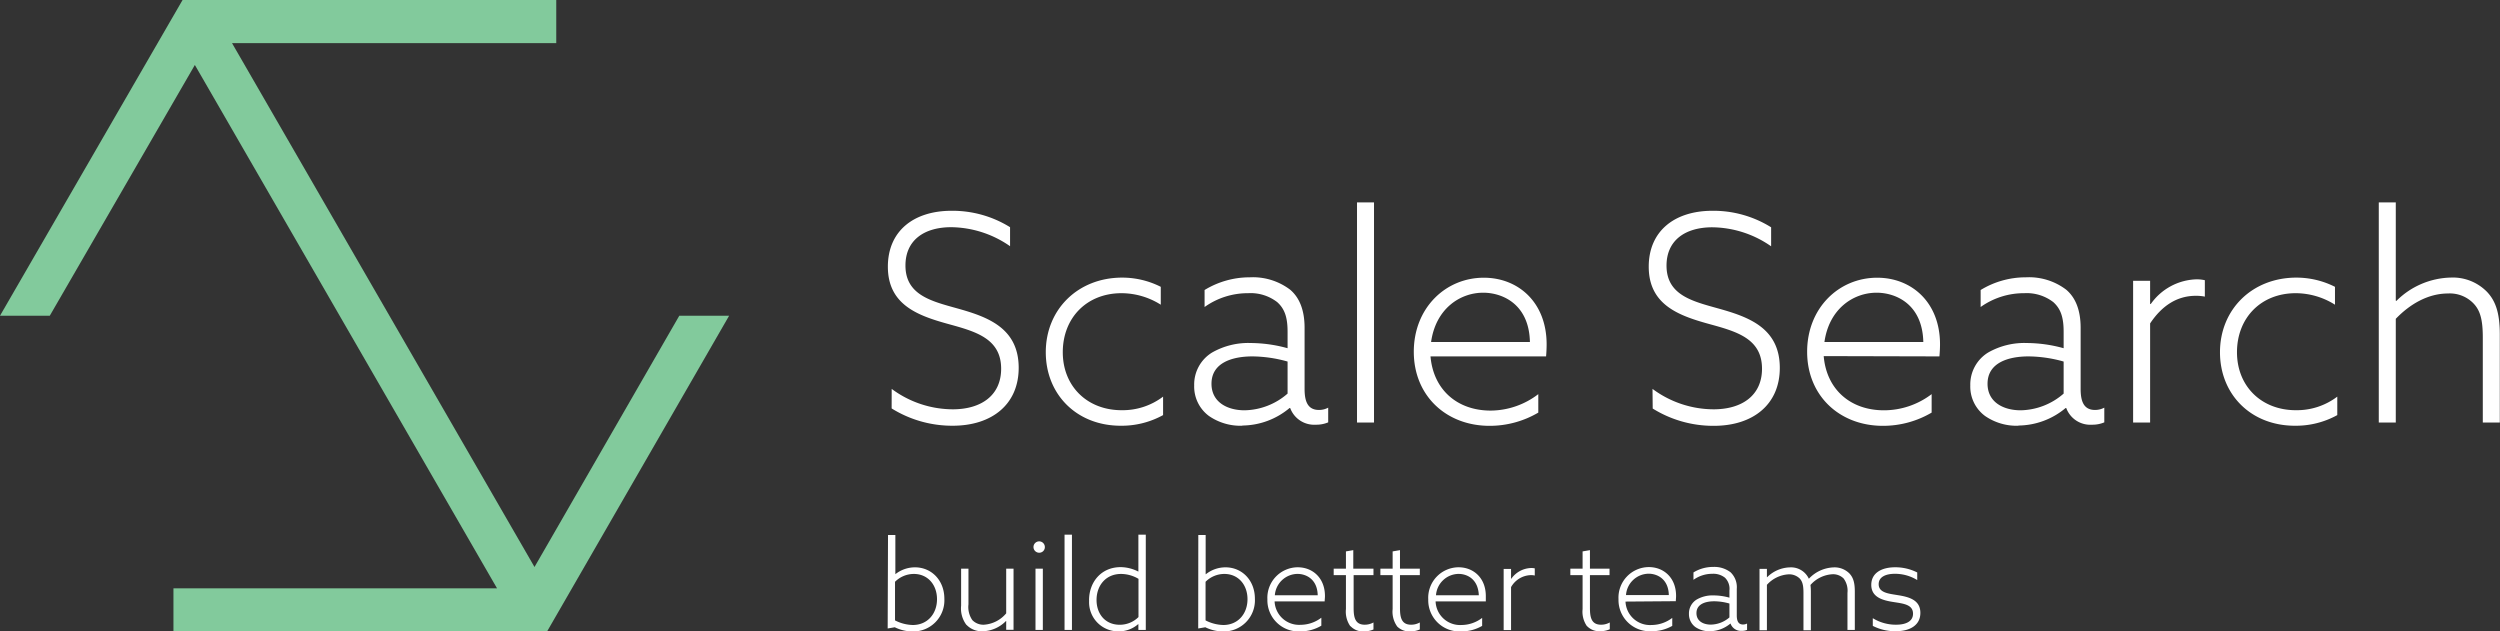
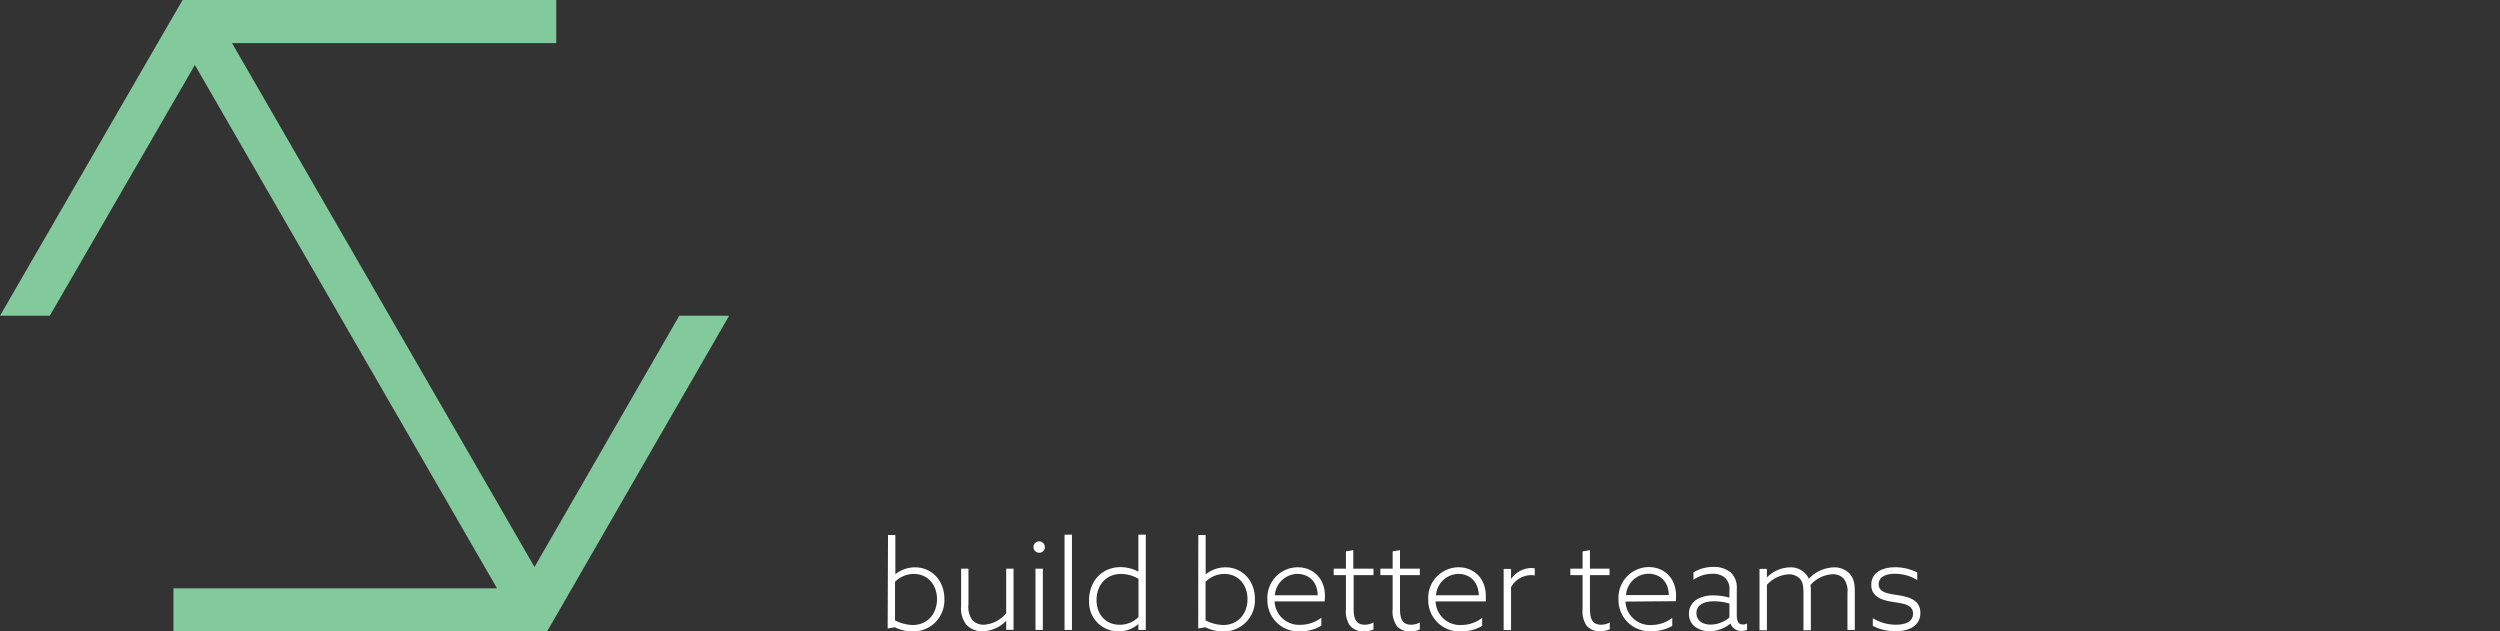
<svg xmlns="http://www.w3.org/2000/svg" id="Layer_1" data-name="Layer 1" viewBox="0 0 510.24 128.87">
  <rect x="0" y="0" width="510.24" height="128.87" fill="#333333" stroke="none" />
  <defs>
    <style>.cls-1{fill:#82ca9c;}.cls-2{fill:#fff;}</style>
  </defs>
  <title>Scale_LOGO_CMYK_neg</title>
  <polygon class="cls-1" points="37.26 0 0 64.44 10.16 64.44 39.77 13.26 101.44 120.07 35.4 120.07 35.4 128.87 111.66 128.87 148.81 64.44 138.64 64.44 109.09 115.72 47.36 8.81 113.53 8.81 113.53 0 37.26 0" />
  <path class="cls-2" d="M424.73,274a10,10,0,0,0,4.66,1.09c3,0,5.05-1.27,5.05-3.74,0-2.65-2.32-3.26-4.59-3.62-1.88-.31-3.92-.48-3.92-2.24,0-1.43,1.35-2.12,3.31-2.12a8.63,8.63,0,0,1,4.56,1.28V263.1a9.84,9.84,0,0,0-4.51-1.06c-2.85,0-4.87,1.22-4.87,3.59,0,2.55,2.37,3.16,4.46,3.49s4.06.51,4.06,2.4c0,1.5-1.35,2.24-3.47,2.24a8.94,8.94,0,0,1-4.74-1.33Zm-5.17.82h1.5V267c0-1.84-.33-2.88-1.1-3.7a4.28,4.28,0,0,0-3.21-1.24,7.29,7.29,0,0,0-5.07,2.32,4,4,0,0,0-3.87-2.32,6.83,6.83,0,0,0-4.64,2l-.05,0v-1.7h-1.51v12.54h1.51v-9.28a6.46,6.46,0,0,1,4.41-2.14,3.07,3.07,0,0,1,2.29.86c.59.64.76,1.48.76,2.94v7.62h1.51V267a11.27,11.27,0,0,0-.08-1.35,6.48,6.48,0,0,1,4.49-2.19,3.07,3.07,0,0,1,2.27.86,4.17,4.17,0,0,1,.79,2.94Zm-27.89-1.08c-1.53,0-2.93-.71-2.93-2.34,0-1.86,1.84-2.42,3.62-2.42a11.64,11.64,0,0,1,3.11.46v2.83a5.94,5.94,0,0,1-3.8,1.47m-.2,1.35a6.61,6.61,0,0,0,4.18-1.55h.05a2.26,2.26,0,0,0,2.27,1.48,2.74,2.74,0,0,0,1.1-.2v-1.3a1.81,1.81,0,0,1-.82.2c-1,0-1.28-.79-1.28-1.86v-5.43a4.2,4.2,0,0,0-1.27-3.37,5.44,5.44,0,0,0-3.57-1.09,7.61,7.61,0,0,0-4,1.12v1.51a6.59,6.59,0,0,1,3.85-1.23,3.81,3.81,0,0,1,2.57.79,3.16,3.16,0,0,1,.92,2.63v1.45a12.25,12.25,0,0,0-3.24-.46,6.48,6.48,0,0,0-3.44.84,3.31,3.31,0,0,0-1.58,2.91,3.26,3.26,0,0,0,1.3,2.7,5,5,0,0,0,3,.86m-12.54-11.74c1.68,0,4.05,1,4.13,4.36h-8.74a4.69,4.69,0,0,1,4.61-4.36m5.56,5.61c0-.31.05-.69.05-1.08,0-3.72-2.53-5.88-5.56-5.88a6.23,6.23,0,0,0-6.19,6.55,6.37,6.37,0,0,0,6.7,6.54A8.43,8.43,0,0,0,383.8,274v-1.63a7,7,0,0,1-4.21,1.45,5,5,0,0,1-5.33-4.78Zm-18.15,5.06a3.45,3.45,0,0,0,2.67,1.07,4.88,4.88,0,0,0,2-.4V273.3a3.62,3.62,0,0,1-1.78.46c-2,0-2.27-1.55-2.27-3.44v-6.68H371v-1.32H367v-3.78l-1.5.26v3.52H363v1.32h2.5v6.93a5.17,5.17,0,0,0,.89,3.49m-17,.8h1.51v-8.77a4.79,4.79,0,0,1,4.05-2.45,3.84,3.84,0,0,1,.79.08v-1.46a3.38,3.38,0,0,0-.74-.07,5.12,5.12,0,0,0-4.05,2.19l-.05,0v-2h-1.51Zm-9.2-11.47c1.68,0,4,1,4.13,4.36h-8.74a4.69,4.69,0,0,1,4.61-4.36m5.56,5.61c0-.31,0-.69,0-1.08,0-3.72-2.53-5.88-5.56-5.88a6.23,6.23,0,0,0-6.19,6.55,6.37,6.37,0,0,0,6.7,6.54A8.43,8.43,0,0,0,345,274v-1.63a7,7,0,0,1-4.2,1.45A5,5,0,0,1,335.5,269Zm-18.15,5.06a3.48,3.48,0,0,0,2.68,1.07,4.86,4.86,0,0,0,2-.4V273.3a3.62,3.62,0,0,1-1.78.46c-2,0-2.27-1.55-2.27-3.44v-6.68h4.05v-1.32h-4.05v-3.78l-1.5.26v3.52h-2.5v1.32h2.5v6.93a5.17,5.17,0,0,0,.89,3.49m-9.48,0a3.46,3.46,0,0,0,2.68,1.07,4.86,4.86,0,0,0,2-.4V273.3a3.62,3.62,0,0,1-1.78.46c-2,0-2.27-1.55-2.27-3.44v-6.68h4.05v-1.32H318.7v-3.78l-1.5.26v3.52h-2.5v1.32h2.5v6.93a5.17,5.17,0,0,0,.89,3.49m-10.78-10.67c1.68,0,4.05,1,4.13,4.36h-8.75a4.7,4.7,0,0,1,4.62-4.36m5.55,5.61c0-.31.06-.69.06-1.08,0-3.72-2.53-5.88-5.56-5.88a6.23,6.23,0,0,0-6.19,6.55,6.37,6.37,0,0,0,6.7,6.54,8.46,8.46,0,0,0,4.31-1.17v-1.63a7,7,0,0,1-4.21,1.45,5,5,0,0,1-5.33-4.78Zm-24.31,3.87V265a5.41,5.41,0,0,1,3.85-1.6c2.83,0,4.71,2.21,4.71,5.15s-1.91,5.27-4.94,5.27a8.32,8.32,0,0,1-3.62-.94m-1.5,1.65,1.45-.25a8.29,8.29,0,0,0,3.62.86,6.36,6.36,0,0,0,6.5-6.67c0-3.8-2.65-6.42-6-6.42a6.43,6.43,0,0,0-4,1.4l-.05,0v-8h-1.5Zm-20.75-5.81c0-2.95,1.88-5.32,5-5.32a7.06,7.06,0,0,1,3.56,1v7.8a5.4,5.4,0,0,1-3.85,1.57c-2.88,0-4.71-2.14-4.71-5.07m-1.51.1a5.94,5.94,0,0,0,6,6.32,6,6,0,0,0,4-1.47l.05,0v1.18h1.51V255.38h-1.51v7.52l-.05,0a8,8,0,0,0-3.57-.89c-4,0-6.45,3.08-6.45,6.77m-5,6.05h1.51V255.38h-1.51Zm-5.93,0h1.5V262.32h-1.5Zm1.91-16.9a1.16,1.16,0,1,0-1.17,1.14,1.14,1.14,0,0,0,1.17-1.14m-16,15.85a4.31,4.31,0,0,0,3.29,1.32,6.9,6.9,0,0,0,4.77-2.09l.05,0v1.79h1.5V262.32h-1.5v9.12a6.45,6.45,0,0,1-4.54,2.32,3.12,3.12,0,0,1-2.37-.94,4.68,4.68,0,0,1-.79-3.21v-7.29h-1.5v7.56a5.58,5.58,0,0,0,1.09,3.93m-14.58-.94V265a5.44,5.44,0,0,1,3.85-1.6c2.83,0,4.72,2.21,4.72,5.15s-1.91,5.27-4.95,5.27a8.32,8.32,0,0,1-3.62-.94m-1.5,1.65,1.45-.25a8.29,8.29,0,0,0,3.62.86,6.36,6.36,0,0,0,6.5-6.67c0-3.8-2.65-6.42-6-6.42a6.45,6.45,0,0,0-4,1.4l0,0v-8h-1.5Z" transform="translate(-42.5 -146.26)" />
-   <path class="cls-2" d="M528,232.5h3.47V211.33c2.88-3,6.59-5.17,10.65-5.17a6.7,6.7,0,0,1,5.23,2.05c1.35,1.42,1.88,3.3,1.88,6.95V232.5h3.47v-18c0-4.29-.82-6.77-2.59-8.65a9.75,9.75,0,0,0-7.41-2.94,16.21,16.21,0,0,0-11.11,4.77l-.12-.06V187.57H528Zm-32.41-14.35c0,8.59,6.29,15,15.29,15a17.49,17.49,0,0,0,8.65-2.17v-3.77a13.65,13.65,0,0,1-8.47,2.77c-7,0-12-4.88-12-11.83s4.83-12.05,12-12.05a15.09,15.09,0,0,1,8,2.35V204.8a17.42,17.42,0,0,0-7.88-1.88c-9,0-15.59,6.47-15.59,15.23M477.86,232.5h3.47V212.27c2.35-3.53,5.41-5.64,9.35-5.64a9.23,9.23,0,0,1,1.82.17v-3.35a7.45,7.45,0,0,0-1.7-.18,11.81,11.81,0,0,0-9.35,5.06l-.12-.06v-4.7h-3.47ZM454.92,230c-3.53,0-6.77-1.65-6.77-5.42,0-4.29,4.24-5.58,8.36-5.58a27,27,0,0,1,7.17,1.05v6.54a13.7,13.7,0,0,1-8.76,3.41m-.47,3.11a15.19,15.19,0,0,0,9.64-3.58h.12a5.22,5.22,0,0,0,5.24,3.41,6.17,6.17,0,0,0,2.53-.48v-3a4,4,0,0,1-1.89.47c-2.35,0-2.94-1.83-2.94-4.3V213.16c0-3.53-1-6.12-2.94-7.77a12.54,12.54,0,0,0-8.23-2.53,17.63,17.63,0,0,0-9.24,2.59v3.47a15.19,15.19,0,0,1,8.89-2.82,8.91,8.91,0,0,1,5.94,1.82c1.58,1.41,2.11,3.24,2.11,6.06v3.35a28.55,28.55,0,0,0-7.47-1.06,14.91,14.91,0,0,0-7.94,1.94,7.65,7.65,0,0,0-3.64,6.71,7.45,7.45,0,0,0,3,6.23,11.3,11.3,0,0,0,6.82,2M425.51,206c3.88,0,9.35,2.29,9.53,10.06H414.86c.94-6.71,5.83-10.06,10.65-10.06M438.33,219c.06-.71.12-1.59.12-2.47,0-8.59-5.82-13.59-12.82-13.59-7.83,0-14.3,6.18-14.3,15.12s6.59,15.11,15.47,15.11a19.53,19.53,0,0,0,9.94-2.7v-3.77A16.09,16.09,0,0,1,427,230c-6.82,0-11.71-4.24-12.29-11.06Zm-58.52,10.64a23.41,23.41,0,0,0,12.47,3.53c8,0,13.47-4.35,13.47-11.82,0-8.17-6.41-10.41-12.47-12.11-5.29-1.48-10.65-2.71-10.65-8.77,0-5.18,3.83-7.82,9.35-7.82a21.32,21.32,0,0,1,12,3.88v-3.88A22.27,22.27,0,0,0,392,189.28c-7.7,0-13,4.11-13,11.41,0,7.7,6,9.94,12.12,11.64,5.53,1.53,11,2.88,11,9.18,0,5.53-4.18,8.29-9.88,8.29a21,21,0,0,1-12.47-4.17ZM345.22,206c3.89,0,9.36,2.29,9.53,10.06H334.58c.94-6.71,5.82-10.06,10.64-10.06M358.05,219c.06-.71.11-1.59.11-2.47,0-8.59-5.82-13.59-12.82-13.59-7.82,0-14.29,6.18-14.29,15.12s6.59,15.11,15.47,15.11a19.56,19.56,0,0,0,9.94-2.7v-3.77a16.12,16.12,0,0,1-9.71,3.36c-6.82,0-11.7-4.24-12.29-11.06ZM319.46,232.5h3.47V187.57h-3.47ZM296.52,230c-3.52,0-6.76-1.65-6.76-5.42,0-4.29,4.24-5.58,8.35-5.58a27.16,27.16,0,0,1,7.18,1.05v6.54a13.7,13.7,0,0,1-8.77,3.41m-.47,3.11a15.2,15.2,0,0,0,9.65-3.58h.12a5.21,5.21,0,0,0,5.23,3.41,6.17,6.17,0,0,0,2.53-.48v-3a3.91,3.91,0,0,1-1.88.47c-2.35,0-2.94-1.83-2.94-4.3V213.16c0-3.53-1-6.12-2.94-7.77a12.57,12.57,0,0,0-8.24-2.53,17.63,17.63,0,0,0-9.23,2.59v3.47a15.18,15.18,0,0,1,8.88-2.82,8.88,8.88,0,0,1,5.94,1.82c1.59,1.41,2.12,3.24,2.12,6.06v3.35a28.61,28.61,0,0,0-7.47-1.06,14.91,14.91,0,0,0-7.94,1.94,7.64,7.64,0,0,0-3.65,6.71,7.47,7.47,0,0,0,3,6.23,11.3,11.3,0,0,0,6.82,2m-40.11-15c0,8.59,6.29,15,15.29,15a17.49,17.49,0,0,0,8.65-2.17v-3.77a13.65,13.65,0,0,1-8.47,2.77c-7,0-12-4.88-12-11.83s4.82-12.05,12-12.05a15.09,15.09,0,0,1,8,2.35V204.8a17.42,17.42,0,0,0-7.88-1.88c-9,0-15.59,6.47-15.59,15.23m-31.46,11.47a23.4,23.4,0,0,0,12.46,3.53c8,0,13.47-4.35,13.47-11.82,0-8.17-6.41-10.41-12.47-12.11-5.29-1.48-10.64-2.71-10.64-8.77,0-5.18,3.82-7.82,9.35-7.82a21.37,21.37,0,0,1,12,3.88v-3.88a22.29,22.29,0,0,0-11.94-3.35c-7.71,0-13,4.11-13,11.41,0,7.7,6,9.94,12.12,11.64,5.52,1.53,11,2.88,11,9.18,0,5.53-4.17,8.29-9.88,8.29a21,21,0,0,1-12.46-4.17Z" transform="translate(-42.5 -146.26)" />
</svg>